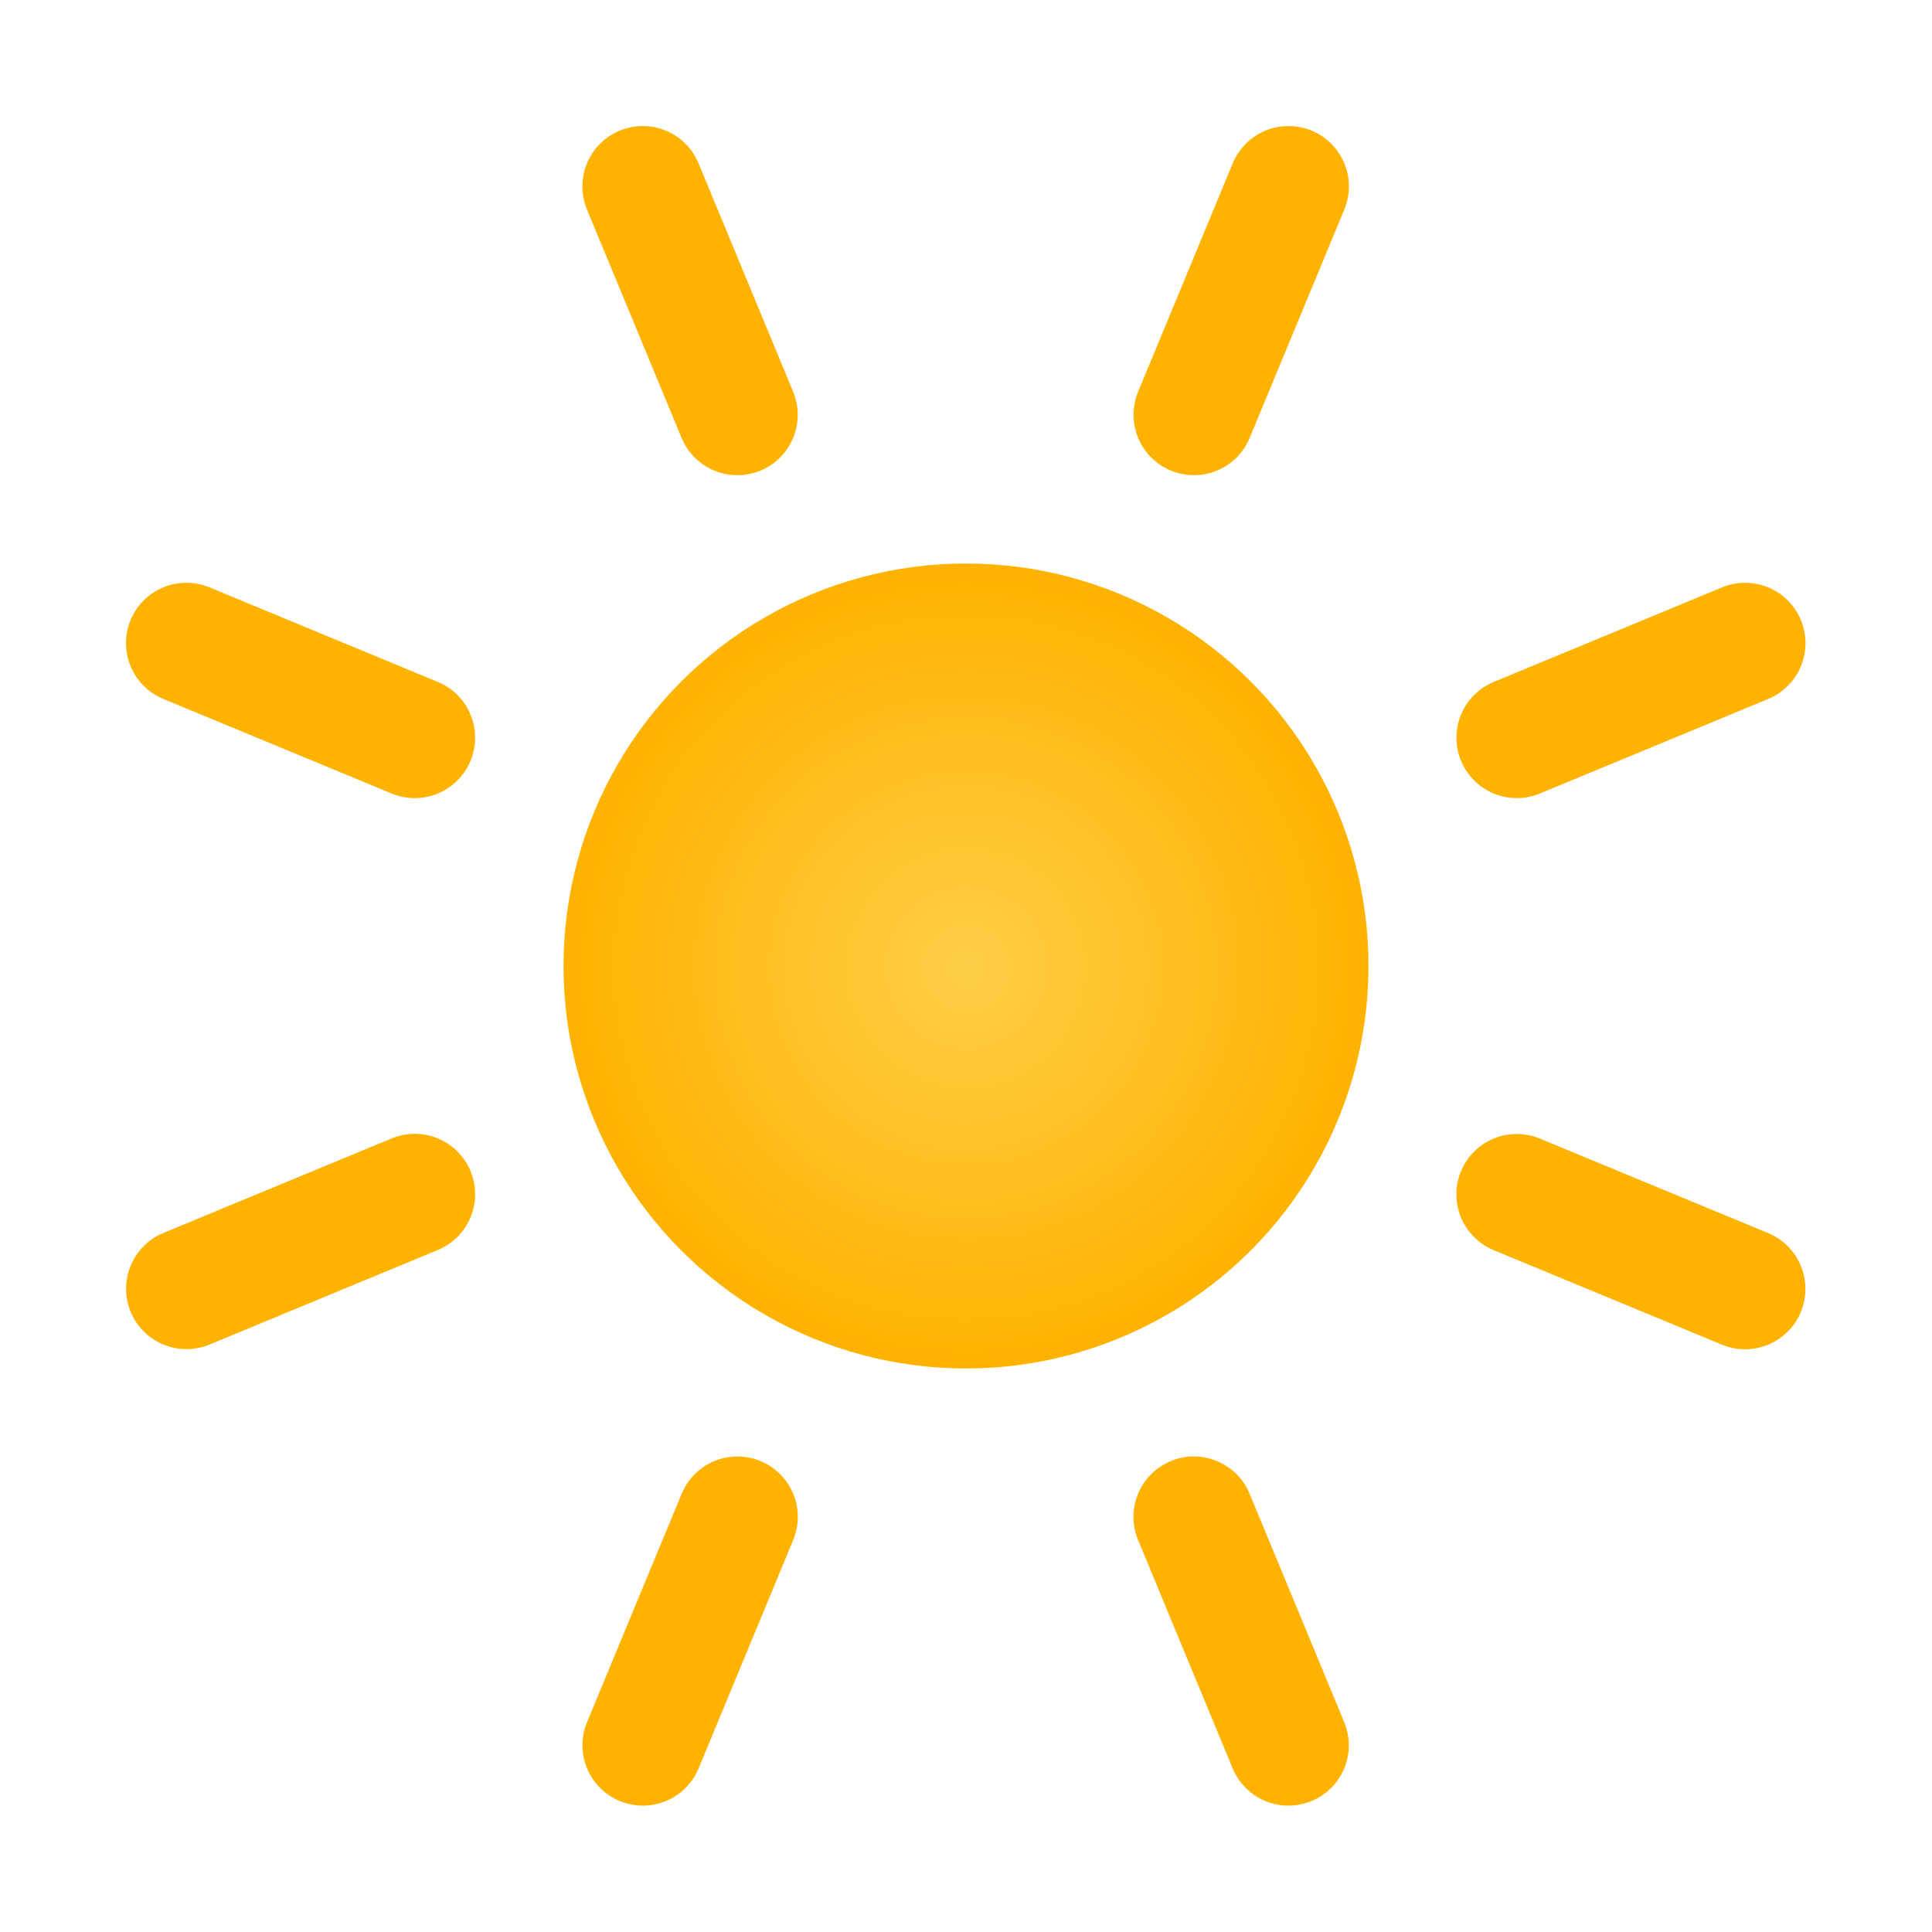
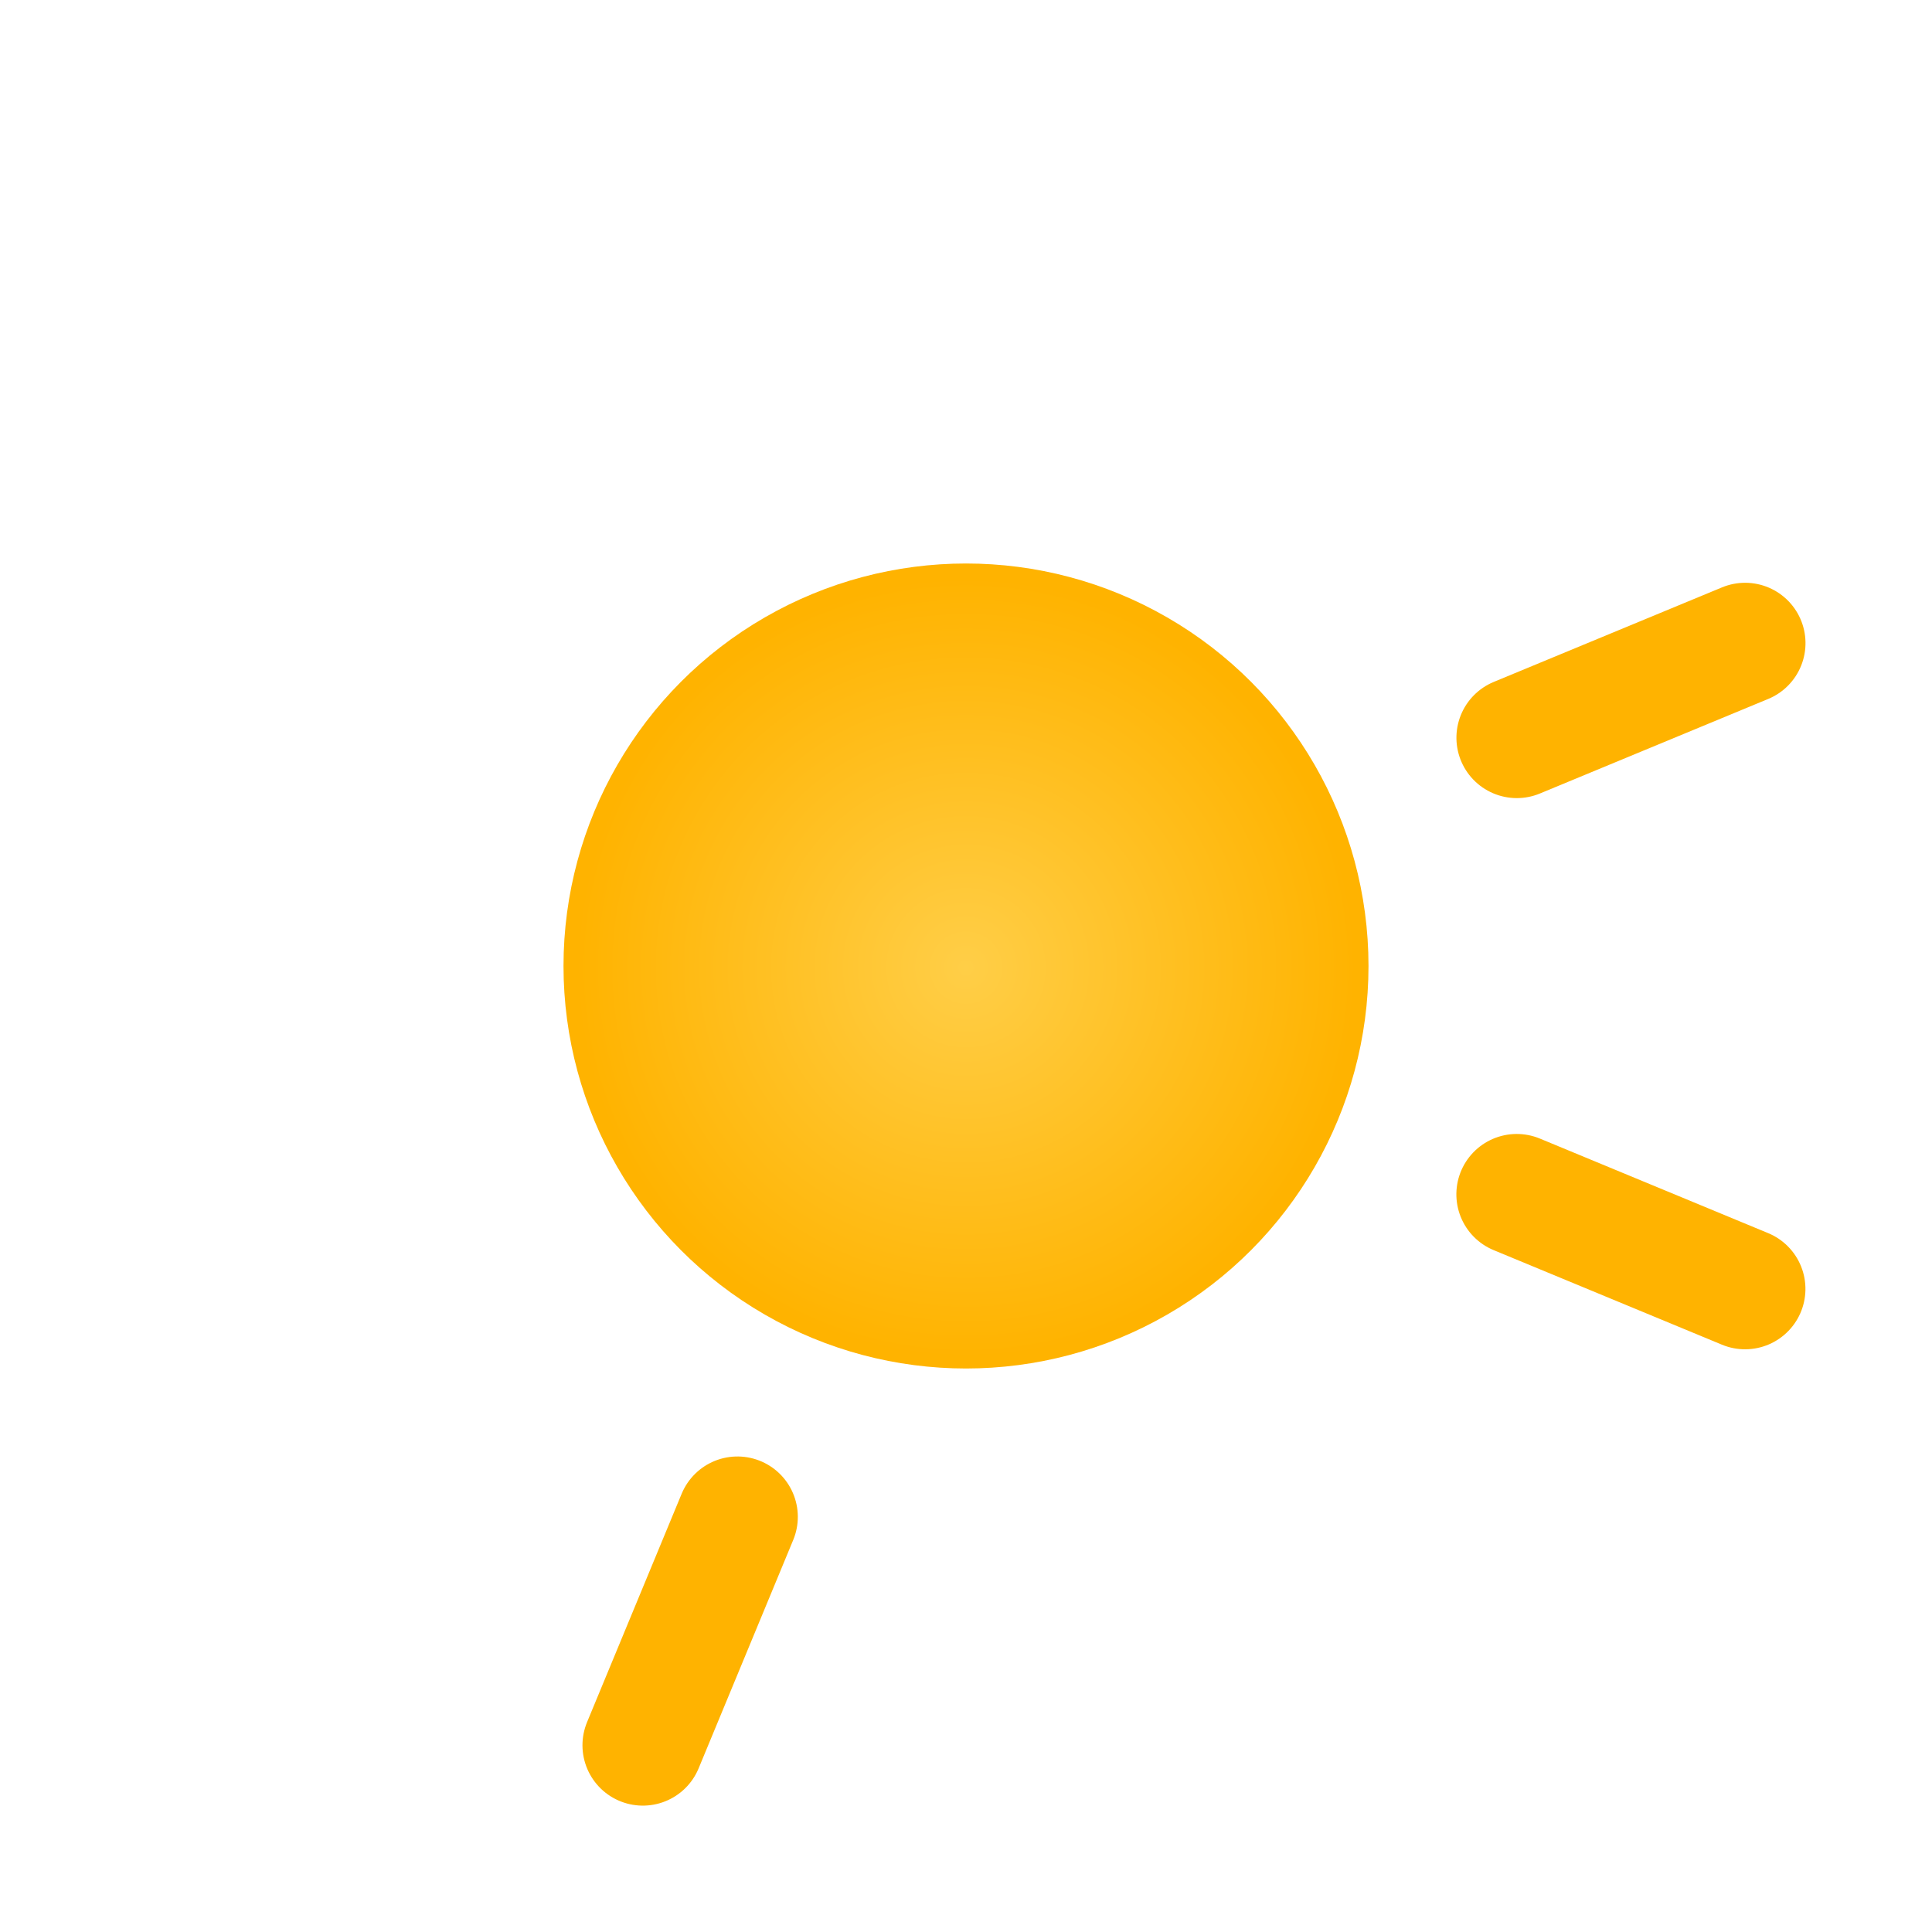
<svg xmlns="http://www.w3.org/2000/svg" width="24" height="24" viewBox="0 0 24 24">
  <defs>
    <radialGradient id="skc_d-a" cy="50.21%" r="48.457%" fx="50%" fy="50.21%">
      <stop offset=".062%" stop-color="#FFCE47" />
      <stop offset="100%" stop-color="#FFB300" />
    </radialGradient>
  </defs>
  <g fill="none" fill-rule="evenodd">
    <circle cx="12" cy="12" r="5" fill="url(#skc_d-a)" />
-     <path stroke="#FFB300" stroke-linecap="round" stroke-linejoin="round" stroke-width="1.5" d="M15.419,2.199 L15.419,5.27" transform="rotate(22.5 15.42 3.734)" />
    <path stroke="#FFB300" stroke-linecap="round" stroke-linejoin="round" stroke-width="1.5" d="M8.573,18.726 L8.573,21.797" transform="rotate(22.5 8.573 20.262)" />
    <path stroke="#FFB300" stroke-linecap="round" stroke-linejoin="round" stroke-width="1.5" d="M20.261,7.041 L20.261,10.111" transform="rotate(67.5 20.26 8.576)" />
-     <path stroke="#FFB300" stroke-linecap="round" stroke-linejoin="round" stroke-width="1.5" d="M3.734,13.887 L3.734,16.957" transform="rotate(67.5 3.734 15.422)" />
    <path stroke="#FFB300" stroke-linecap="round" stroke-linejoin="round" stroke-width="1.5" d="M20.261,13.888 L20.261,16.958" transform="rotate(112.5 20.26 15.423)" />
-     <path stroke="#FFB300" stroke-linecap="round" stroke-linejoin="round" stroke-width="1.5" d="M3.734,7.042 L3.734,10.113" transform="rotate(112.5 3.734 8.577)" />
-     <path stroke="#FFB300" stroke-linecap="round" stroke-linejoin="round" stroke-width="1.5" d="M8.572,2.199 L8.572,5.27" transform="rotate(-22.5 8.572 3.734)" />
-     <path stroke="#FFB300" stroke-linecap="round" stroke-linejoin="round" stroke-width="1.5" d="M15.418,18.726 L15.418,21.797" transform="rotate(-22.5 15.418 20.262)" />
  </g>
</svg>